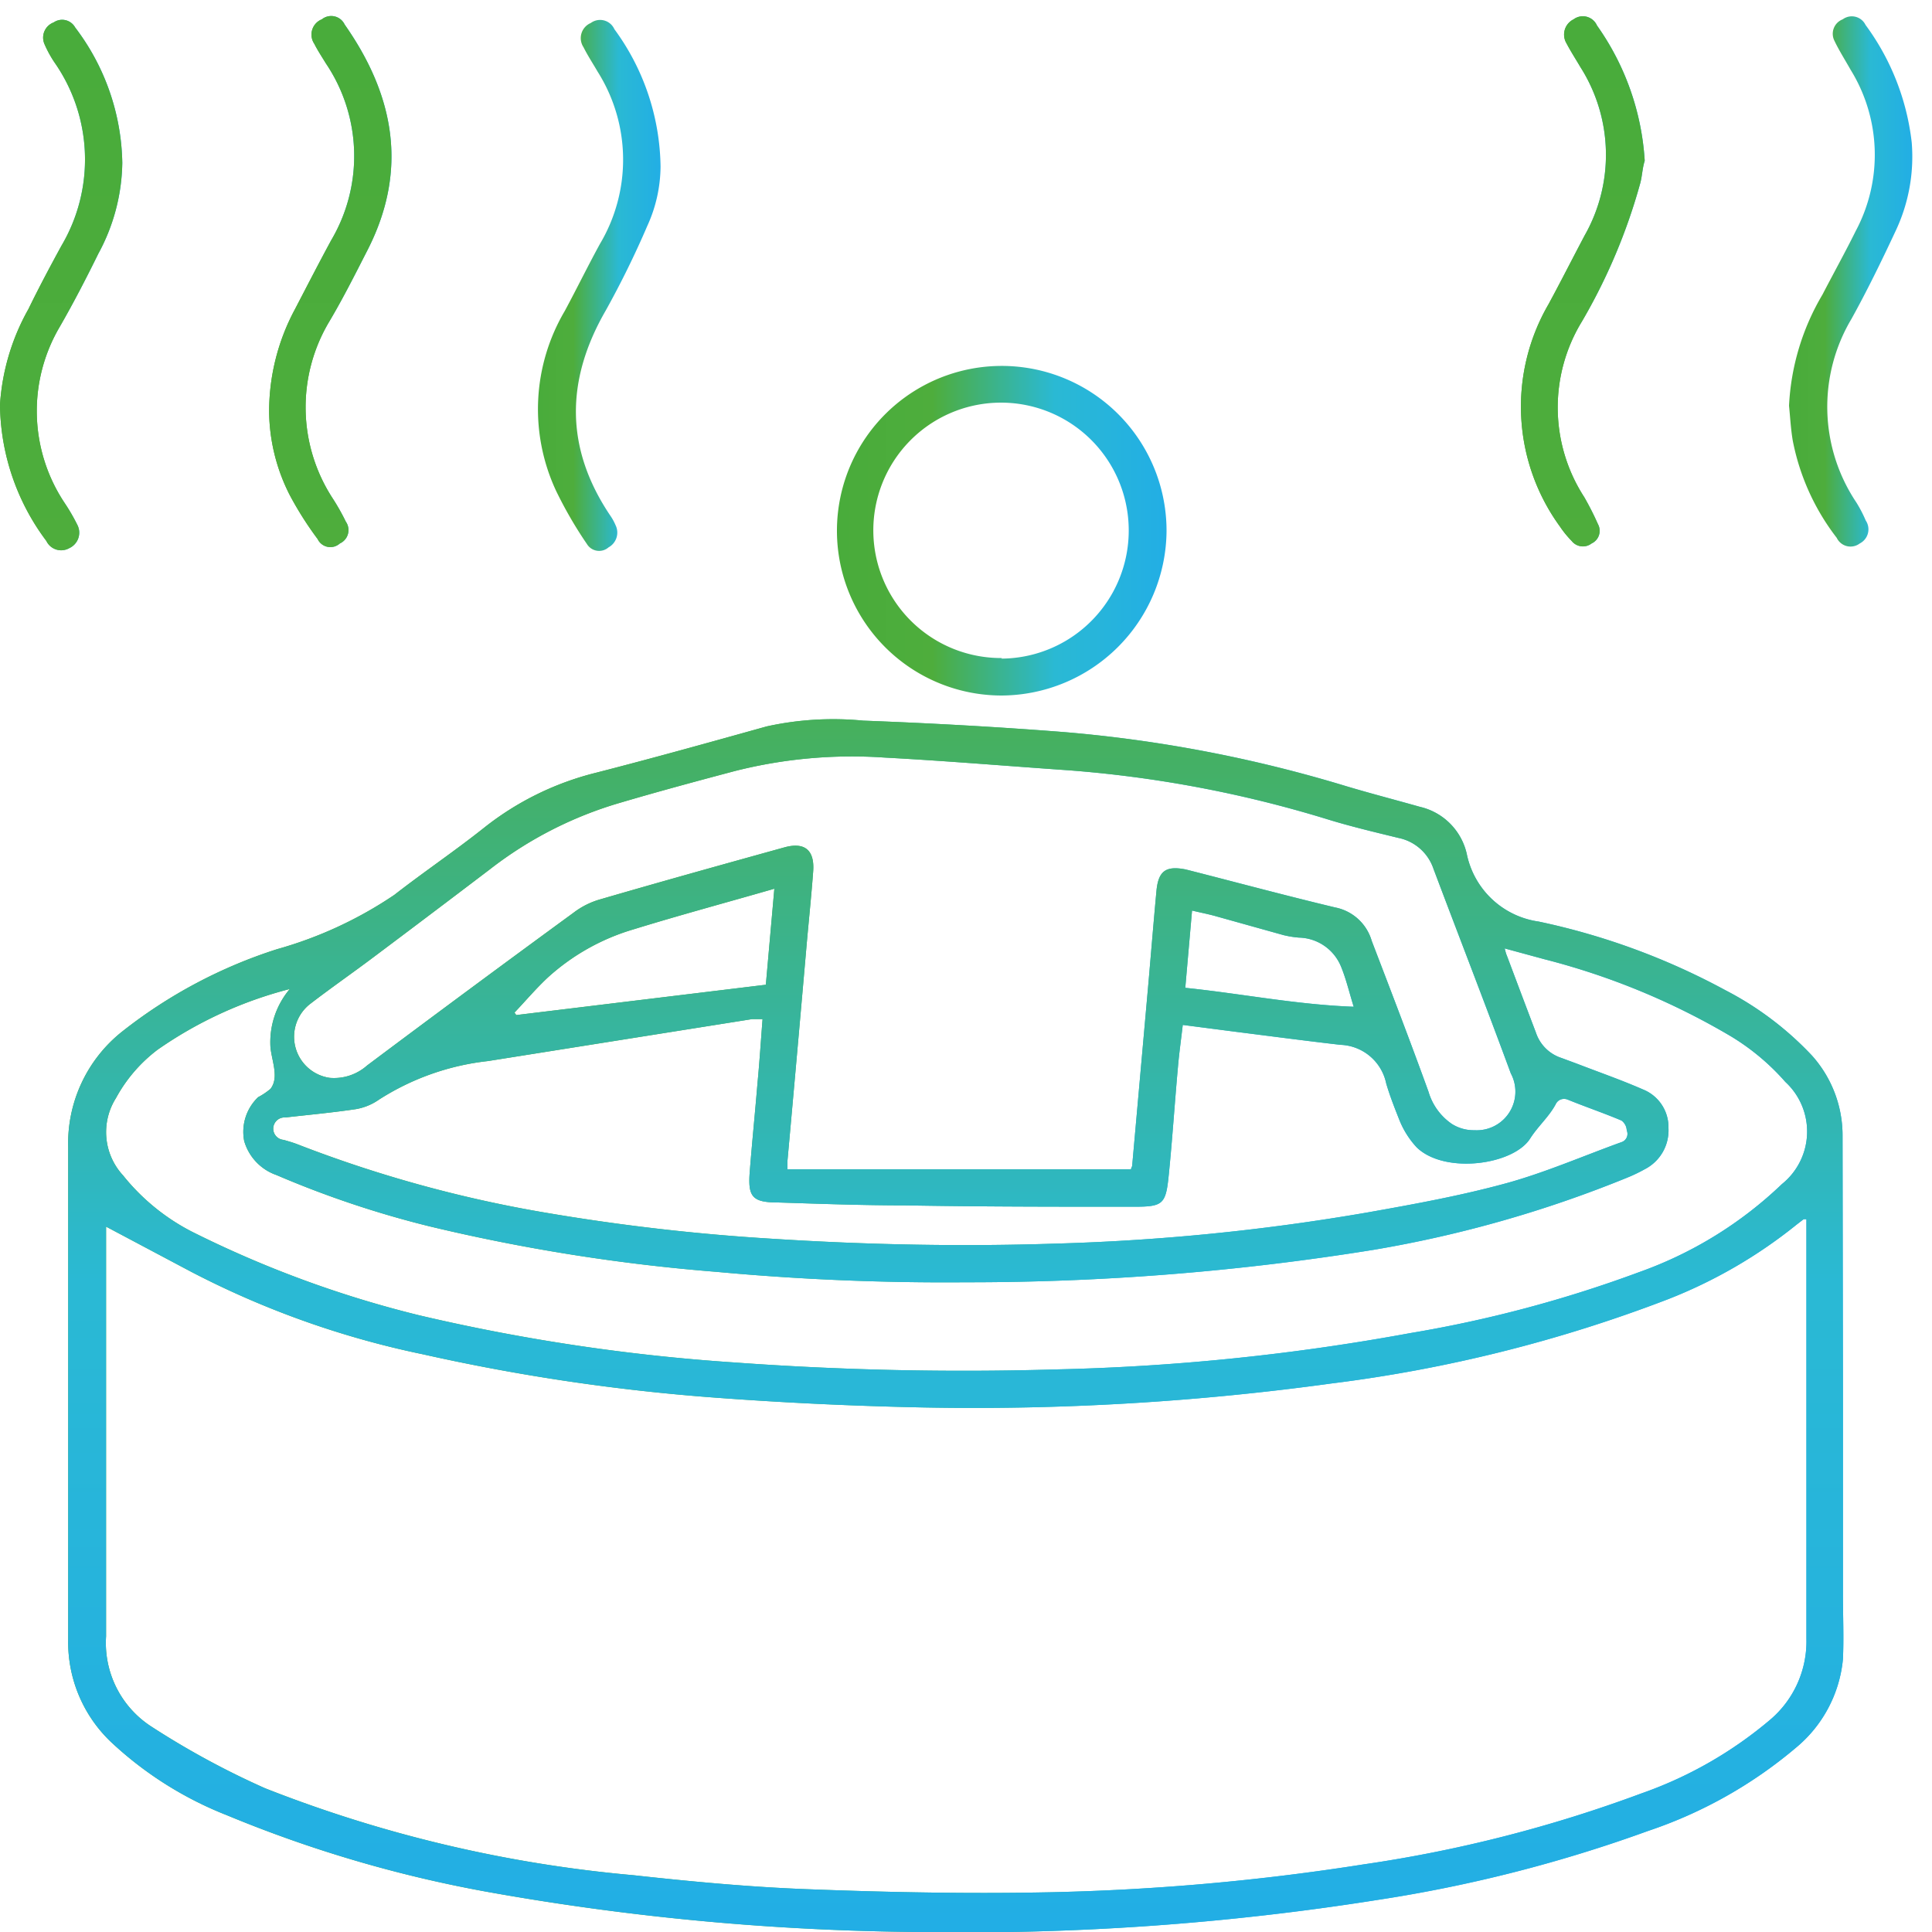
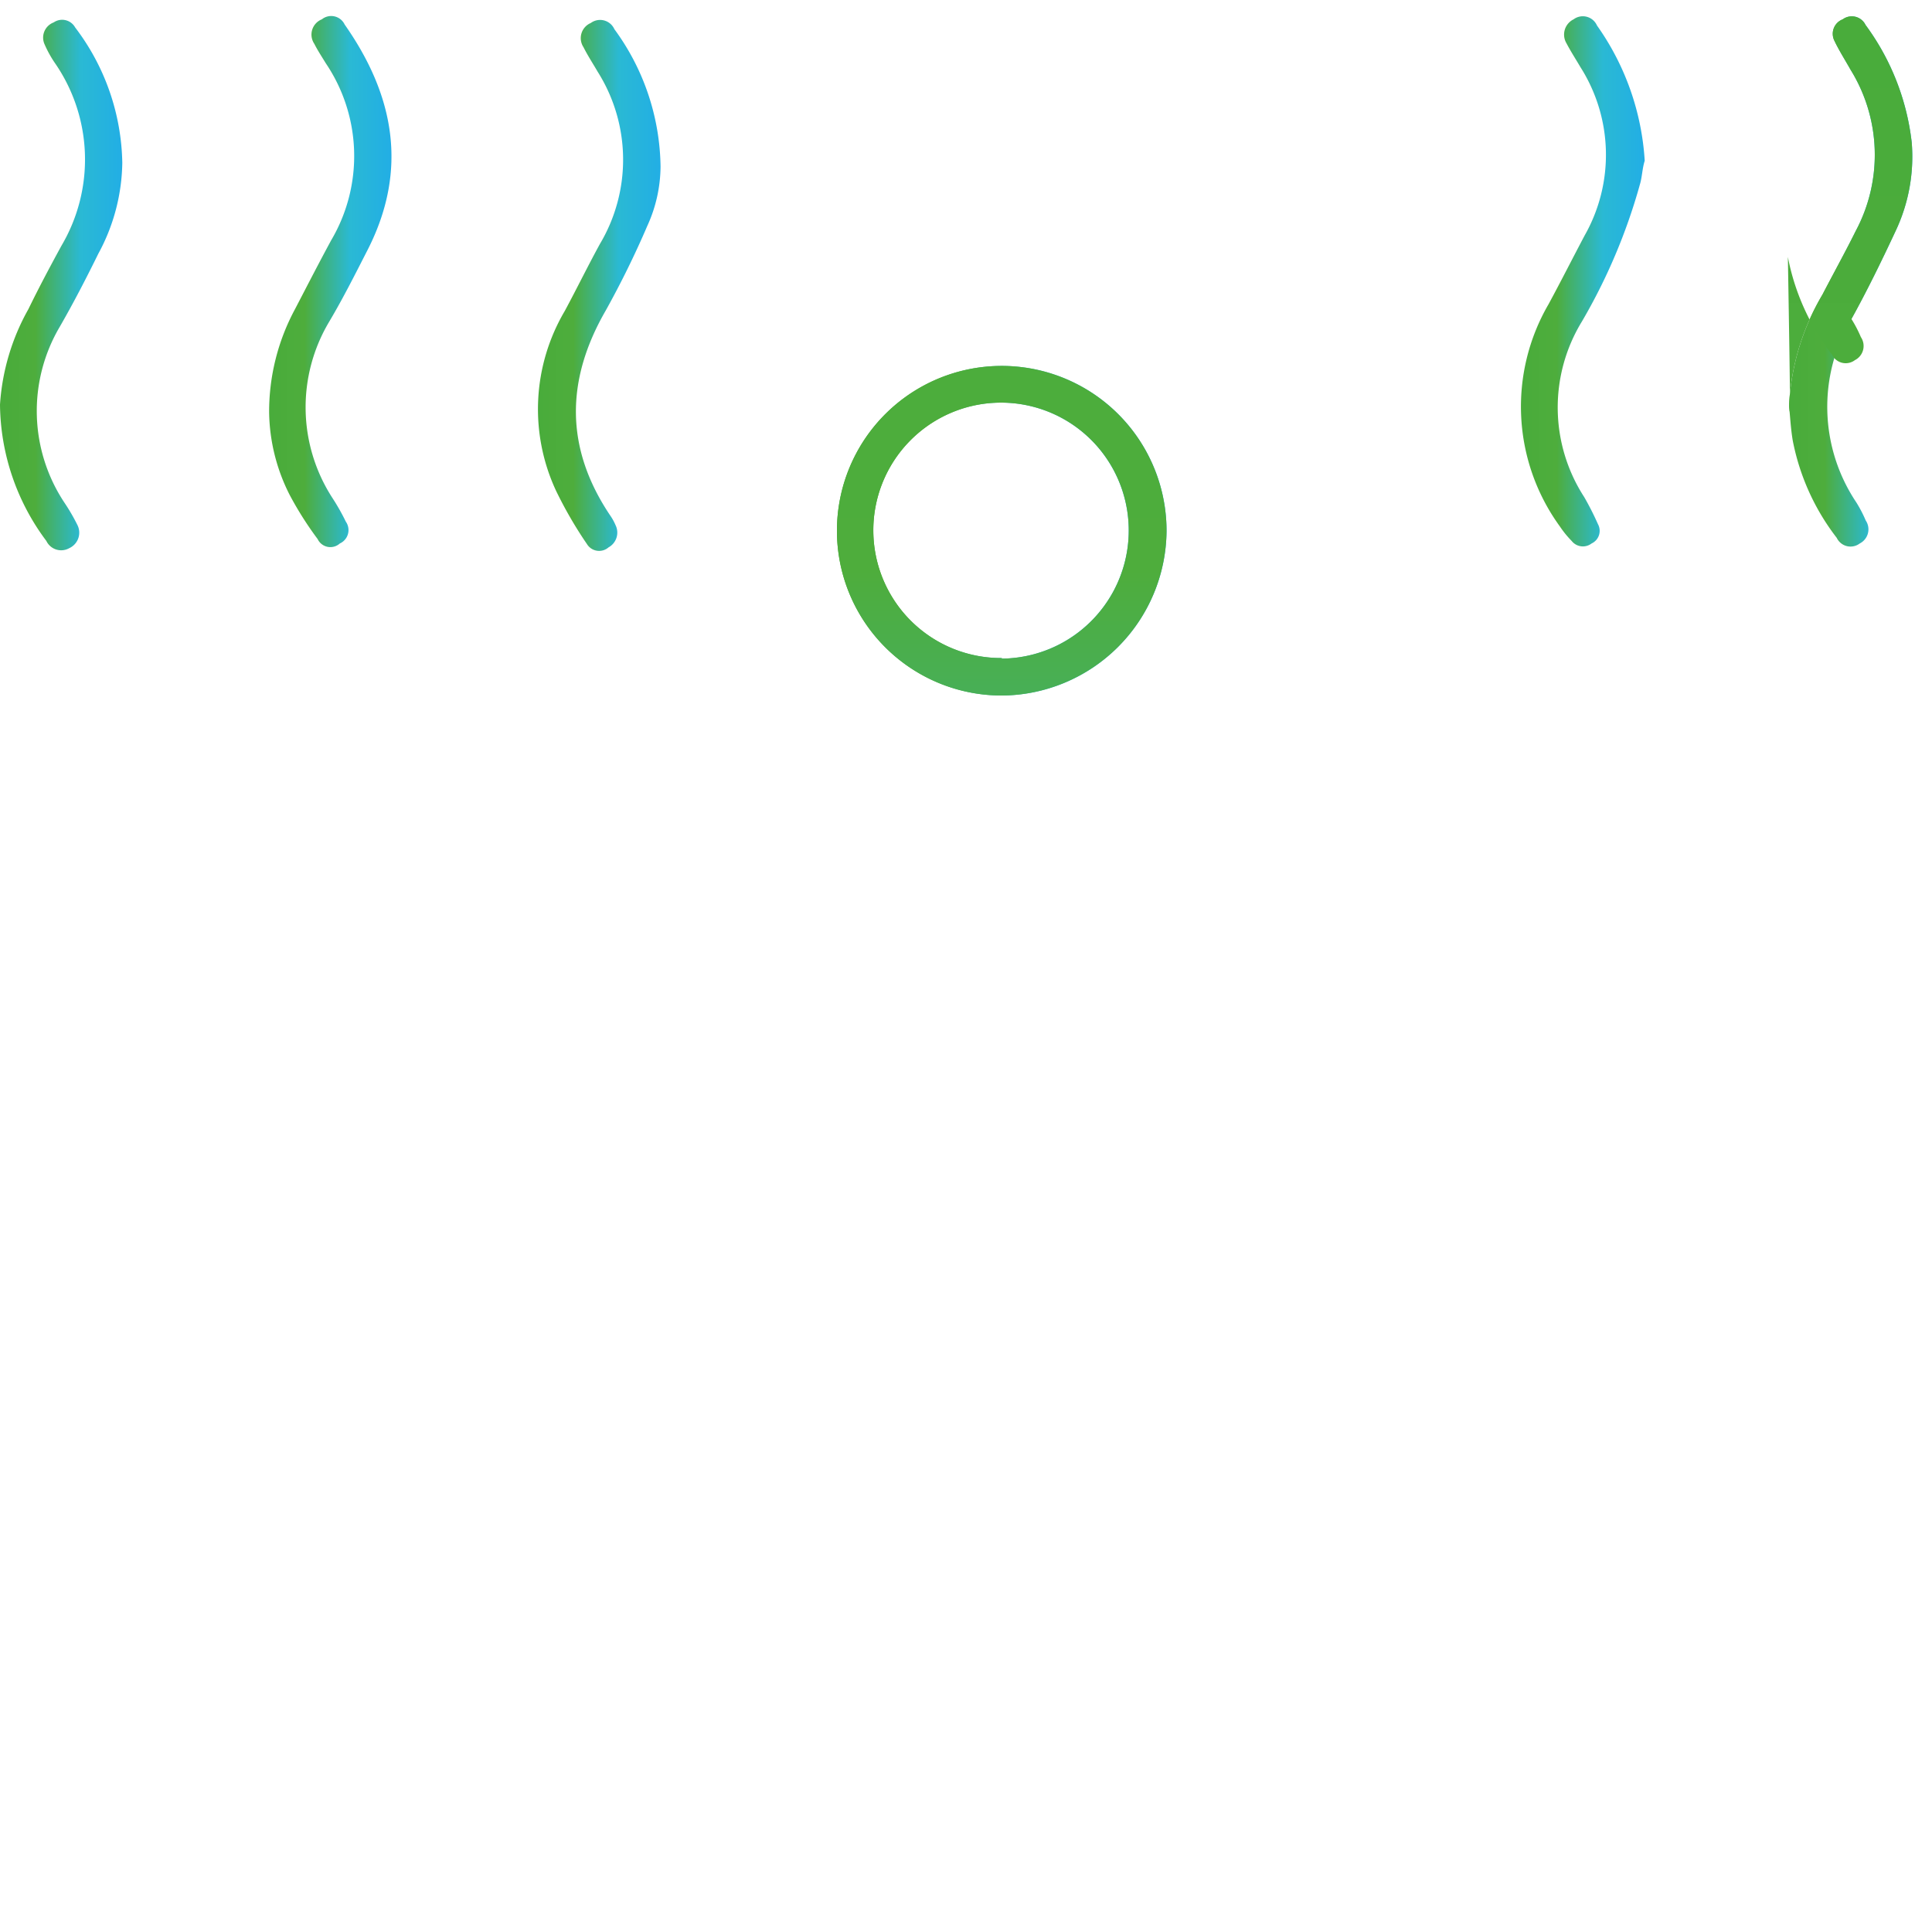
<svg xmlns="http://www.w3.org/2000/svg" xmlns:xlink="http://www.w3.org/1999/xlink" id="Warstwa_150" data-name="Warstwa 150" viewBox="0 0 100 100">
  <defs>
    <linearGradient id="Gradient_bez_nazwy_115" data-name="Gradient bez nazwy 115" x1="3.55" y1="68.62" x2="95.4" y2="68.62" gradientUnits="userSpaceOnUse">
      <stop offset="0.01" stop-color="#49ac3b" />
      <stop offset="0.29" stop-color="#4ead3c" />
      <stop offset="0.66" stop-color="#2ab9d4" />
      <stop offset="1" stop-color="#22aee5" />
    </linearGradient>
    <linearGradient id="Gradient_bez_nazwy_115-2" x1="43.32" y1="27.43" x2="60.38" y2="27.43" xlink:href="#Gradient_bez_nazwy_115" />
    <linearGradient id="Gradient_bez_nazwy_115-3" x1="13.93" y1="14.54" x2="20.26" y2="14.54" xlink:href="#Gradient_bez_nazwy_115" />
    <linearGradient id="Gradient_bez_nazwy_115-4" x1="92.6" y1="14.54" x2="98.98" y2="14.54" xlink:href="#Gradient_bez_nazwy_115" />
    <linearGradient id="Gradient_bez_nazwy_115-5" x1="0" y1="14.76" x2="6.33" y2="14.76" xlink:href="#Gradient_bez_nazwy_115" />
    <linearGradient id="Gradient_bez_nazwy_115-6" x1="27.84" y1="14.76" x2="34.2" y2="14.76" xlink:href="#Gradient_bez_nazwy_115" />
    <linearGradient id="Gradient_bez_nazwy_115-7" x1="78.72" y1="14.53" x2="85.13" y2="14.53" xlink:href="#Gradient_bez_nazwy_115" />
    <linearGradient id="Gradient_bez_nazwy_115-8" x1="49.49" y1="0.8" x2="49.49" y2="100" xlink:href="#Gradient_bez_nazwy_115" />
  </defs>
  <title>Jacuzzi</title>
  <g>
    <g>
-       <path d="M95.39,71.82q0,5.35,0,10.7c0,1.12.05,2.24,0,3.36a6.78,6.78,0,0,1-2.42,4.57,23.31,23.31,0,0,1-7.67,4.32,73.38,73.38,0,0,1-14,3.57A136.52,136.52,0,0,1,47.57,100a132.48,132.48,0,0,1-22.19-2.05,65.64,65.64,0,0,1-13.65-4,18.84,18.84,0,0,1-6-3.8,7.13,7.13,0,0,1-2.2-5.31c0-4.49,0-9,0-13.46q0-6,0-12a7.38,7.38,0,0,1,2.81-6,25.41,25.41,0,0,1,8-4.25,20.9,20.9,0,0,0,6.07-2.81c1.54-1.2,3.16-2.29,4.69-3.51A15.2,15.2,0,0,1,30.84,40c3-.77,5.9-1.58,8.84-2.4a16,16,0,0,1,5-.3c3.46,0.13,6.92.32,10.37,0.59a70.23,70.23,0,0,1,14.62,2.8c1.27,0.38,2.55.71,3.82,1.07a3.23,3.23,0,0,1,2.43,2.44,4.43,4.43,0,0,0,3.72,3.5,35.77,35.77,0,0,1,9.66,3.55,16.57,16.57,0,0,1,4.49,3.39,6.19,6.19,0,0,1,1.58,4.19Q95.38,65.32,95.39,71.82ZM5.49,63.49c0,0.3,0,.48,0,0.66,0,3.52,0,7,0,10.55,0,3.35,0,6.69,0,10a5.15,5.15,0,0,0,2.38,4.69,42.63,42.63,0,0,0,5.85,3.17,68.48,68.48,0,0,0,19.06,4.5c3,0.33,6.09.62,9.14,0.73,4.19,0.16,8.39.24,12.58,0.15A120.67,120.67,0,0,0,70.58,96.5a70.19,70.19,0,0,0,14.37-3.67A21.09,21.09,0,0,0,91.64,89a5.32,5.32,0,0,0,1.86-4.18c0-2.29,0-4.59,0-6.88q0-7.16,0-14.32V63.11a0.43,0.43,0,0,0-.15,0L93,63.38a25.24,25.24,0,0,1-6.67,3.87,74.12,74.12,0,0,1-17.43,4.36,135.67,135.67,0,0,1-21.08,1.24Q42.36,72.74,37,72.34a104,104,0,0,1-15.1-2.24,46.3,46.3,0,0,1-12-4.27Zm53.05-3a0.74,0.74,0,0,0,.06-0.14q0.42-4.72.84-9.44c0.14-1.61.27-3.21,0.42-4.82,0.1-1,.48-1.29,1.5-1.09l0.2,0.05c2.51,0.64,5,1.31,7.55,1.92A2.46,2.46,0,0,1,71,48.7c1,2.61,2,5.21,2.94,7.81a3.06,3.06,0,0,0,1.2,1.66,2.12,2.12,0,0,0,1.18.33,2,2,0,0,0,1.88-2.94c-1.3-3.53-2.65-7-4-10.58a2.42,2.42,0,0,0-1.82-1.61c-1.27-.31-2.54-0.61-3.79-1a61.39,61.39,0,0,0-13.28-2.5c-3.18-.22-6.36-0.49-9.55-0.66a24.67,24.67,0,0,0-7.73.7c-2,.53-4,1.07-5.93,1.64A20.19,20.19,0,0,0,25.35,45q-3,2.28-6,4.53c-1.09.82-2.2,1.59-3.28,2.42a2.15,2.15,0,0,0,1,3.84,2.58,2.58,0,0,0,1.93-.64q5.34-4,10.69-7.91A4.13,4.13,0,0,1,31,46.57c3.19-.93,6.39-1.82,9.6-2.71,1.05-.29,1.57.14,1.49,1.24s-0.22,2.47-.33,3.7q-0.49,5.63-1,11.27c0,0.14,0,.29,0,0.45H58.55ZM15,51.19a21.13,21.13,0,0,0-6.84,3.14A7.82,7.82,0,0,0,6,56.84a3.3,3.3,0,0,0,.37,4,11,11,0,0,0,3.56,2.91,56.08,56.08,0,0,0,11.77,4.33A100.34,100.34,0,0,0,38,70.52a163.7,163.7,0,0,0,16.69.36A115.36,115.36,0,0,0,73,69a64.72,64.72,0,0,0,11.83-3.15,20.69,20.69,0,0,0,7.4-4.56A3.49,3.49,0,0,0,92.41,56a12,12,0,0,0-2.8-2.35,36.83,36.83,0,0,0-9.67-4l-2.06-.56c0.05,0.18.07,0.27,0.11,0.36,0.5,1.33,1,2.66,1.51,4a2.06,2.06,0,0,0,1.32,1.31l0.81,0.3c1.14,0.44,2.29.84,3.41,1.33a2.1,2.1,0,0,1,1.32,2,2.26,2.26,0,0,1-1.23,2.13,8.08,8.08,0,0,1-.92.44A62,62,0,0,1,71.1,64.69,131.63,131.63,0,0,1,50,66.37a128.64,128.64,0,0,1-12.92-.54,96.25,96.25,0,0,1-14.87-2.36,51.31,51.31,0,0,1-7.9-2.65,2.64,2.64,0,0,1-1.67-1.76,2.48,2.48,0,0,1,.72-2.27A3.54,3.54,0,0,0,14,56.36c0.45-.58.08-1.4,0-2.14A4.27,4.27,0,0,1,15,51.19Zm24.45,1.56-0.53,0L25.26,54.92a13.11,13.11,0,0,0-5.65,2,2.93,2.93,0,0,1-1.2.49c-1.21.18-2.42,0.29-3.64,0.43A0.58,0.58,0,1,0,14.68,59c0.24,0.07.49,0.14,0.72,0.23a65.82,65.82,0,0,0,12.73,3.52A109.08,109.08,0,0,0,40,64.12c4.87,0.31,9.74.41,14.61,0.25a113.2,113.2,0,0,0,16.15-1.61c2.42-.43,4.85-0.87,7.22-1.52,2-.55,4-1.42,5.94-2.12a0.45,0.45,0,0,0,.28-0.61A0.67,0.67,0,0,0,83.93,58c-0.92-.39-1.87-0.71-2.8-1.09a0.51,0.51,0,0,0-.35,0,0.49,0.49,0,0,0-.26.25c-0.35.65-.92,1.14-1.32,1.77-0.87,1.37-4.42,1.86-5.87.46a4.59,4.59,0,0,1-.89-1.4c-0.25-.63-0.5-1.26-0.69-1.91a2.51,2.51,0,0,0-2.37-2c-1.82-.21-3.64-0.45-5.46-0.68l-2.7-.35c-0.09.77-.19,1.48-0.25,2.18-0.17,1.88-.29,3.76-0.48,5.63-0.15,1.49-.31,1.6-1.82,1.6-3.94,0-7.88,0-11.82-.07-2.19,0-4.38-.08-6.57-0.15-1.36,0-1.58-.3-1.47-1.63,0.12-1.52.27-3,.4-4.57C39.31,55,39.38,53.9,39.47,52.75ZM40.08,46c-2.46.71-4.88,1.36-7.28,2.1a11.36,11.36,0,0,0-4.45,2.5c-0.61.57-1.15,1.21-1.72,1.81l0.09,0.13,12.92-1.57Zm30,6.15c-0.25-.8-0.41-1.51-0.69-2.17a2.41,2.41,0,0,0-2.16-1.45,5,5,0,0,1-.8-0.13l-3.58-1c-0.37-.1-0.74-0.17-1.15-0.27l-0.35,4C64.27,51.43,67.08,52,70.09,52.11Z" style="fill: url(#Gradient_bez_nazwy_115)" />
      <path d="M51.83,36a8.53,8.53,0,1,1,8.55-8.49A8.58,8.58,0,0,1,51.83,36Zm0-1.91a6.63,6.63,0,0,0,6.59-6.83A6.61,6.61,0,1,0,51.87,34.06Z" style="fill: url(#Gradient_bez_nazwy_115-2)" />
      <path d="M13.93,21.35A11.19,11.19,0,0,1,15.27,16c0.62-1.19,1.23-2.38,1.87-3.56a8.58,8.58,0,0,0-.28-9.17c-0.2-.33-0.42-0.66-0.59-1A0.85,0.85,0,0,1,16.66,1a0.77,0.77,0,0,1,1.18.27c2.56,3.65,3.3,7.5,1.2,11.64-0.64,1.25-1.27,2.51-2,3.74a8.64,8.64,0,0,0,.15,9.1A11.42,11.42,0,0,1,17.9,27a0.76,0.76,0,0,1-.31,1.13,0.73,0.73,0,0,1-1.15-.23A17.71,17.71,0,0,1,15,25.63,9.7,9.7,0,0,1,13.93,21.35Z" style="fill: url(#Gradient_bez_nazwy_115-3)" />
      <path d="M92.6,21a12.46,12.46,0,0,1,1.73-5.75c0.57-1.1,1.17-2.18,1.72-3.29a8.37,8.37,0,0,0-.27-8.36c-0.28-.5-0.6-1-0.84-1.51A0.8,0.8,0,0,1,95.38,1a0.79,0.79,0,0,1,1.18.29,12.65,12.65,0,0,1,2.39,6.08,9,9,0,0,1-.84,4.6c-0.72,1.54-1.46,3.06-2.28,4.54A8.89,8.89,0,0,0,96.08,26a6.73,6.73,0,0,1,.49.94,0.82,0.82,0,0,1-.31,1.19,0.79,0.79,0,0,1-1.19-.29,11.94,11.94,0,0,1-2.28-5.05C92.69,22.19,92.66,21.6,92.6,21Z" style="fill: url(#Gradient_bez_nazwy_115-4)" />
      <path d="M6.33,8.43a10.12,10.12,0,0,1-1.24,4.7c-0.63,1.28-1.28,2.54-2,3.79a8.58,8.58,0,0,0,.26,9.12A10.12,10.12,0,0,1,4,27.16a0.88,0.88,0,0,1-.41,1.21A0.85,0.85,0,0,1,2.4,28,11.94,11.94,0,0,1,0,20.94,11.59,11.59,0,0,1,1.47,16C2,14.91,2.59,13.8,3.18,12.72a8.78,8.78,0,0,0-.36-9.49A5.86,5.86,0,0,1,2.31,2.3a0.84,0.84,0,0,1,.47-1.14,0.77,0.77,0,0,1,1.11.26A11.89,11.89,0,0,1,6.33,8.43Z" style="fill: url(#Gradient_bez_nazwy_115-5)" />
      <path d="M34.19,8.62a7.49,7.49,0,0,1-.68,3.06,48,48,0,0,1-2.15,4.38c-2.09,3.61-2.12,7.14.23,10.63a2.64,2.64,0,0,1,.27.49,0.87,0.87,0,0,1-.36,1.15,0.74,0.74,0,0,1-1.12-.17,21.33,21.33,0,0,1-1.6-2.76,10,10,0,0,1,.45-9.3c0.62-1.15,1.19-2.32,1.82-3.47a8.53,8.53,0,0,0-.11-8.91c-0.25-.43-0.52-0.84-0.74-1.28a0.85,0.85,0,0,1,.38-1.25,0.81,0.81,0,0,1,1.22.32A12.27,12.27,0,0,1,34.19,8.62Z" style="fill: url(#Gradient_bez_nazwy_115-6)" />
      <path d="M85.13,8.32C85,8.73,85,9.15,84.88,9.55a29.89,29.89,0,0,1-3,7.09A8.53,8.53,0,0,0,82,25.73a15.1,15.1,0,0,1,.71,1.4,0.72,0.72,0,0,1-.33,1A0.74,0.74,0,0,1,81.35,28a5.19,5.19,0,0,1-.61-0.75,10.55,10.55,0,0,1-.59-11.5c0.64-1.18,1.24-2.37,1.87-3.56a8.46,8.46,0,0,0-.22-8.72c-0.24-.41-0.5-0.81-0.72-1.23A0.88,0.88,0,0,1,81.45,1a0.8,0.8,0,0,1,1.21.32A13.51,13.51,0,0,1,85.13,8.32Z" style="fill: url(#Gradient_bez_nazwy_115-7)" />
    </g>
    <g>
-       <path d="M95.39,71.82q0,5.35,0,10.7c0,1.12.05,2.24,0,3.36a6.78,6.78,0,0,1-2.42,4.57,23.31,23.31,0,0,1-7.67,4.32,73.38,73.38,0,0,1-14,3.57A136.52,136.52,0,0,1,47.57,100a132.48,132.48,0,0,1-22.19-2.05,65.64,65.64,0,0,1-13.65-4,18.84,18.84,0,0,1-6-3.8,7.13,7.13,0,0,1-2.2-5.31c0-4.49,0-9,0-13.46q0-6,0-12a7.38,7.38,0,0,1,2.81-6,25.41,25.41,0,0,1,8-4.25,20.9,20.9,0,0,0,6.07-2.81c1.54-1.2,3.16-2.29,4.69-3.51A15.2,15.2,0,0,1,30.84,40c3-.77,5.9-1.58,8.84-2.4a16,16,0,0,1,5-.3c3.46,0.13,6.92.32,10.37,0.59a70.23,70.23,0,0,1,14.62,2.8c1.27,0.38,2.55.71,3.82,1.07a3.23,3.23,0,0,1,2.43,2.44,4.43,4.43,0,0,0,3.72,3.5,35.77,35.77,0,0,1,9.66,3.55,16.57,16.57,0,0,1,4.49,3.39,6.19,6.19,0,0,1,1.58,4.19Q95.38,65.32,95.39,71.82ZM5.49,63.49c0,0.3,0,.48,0,0.66,0,3.52,0,7,0,10.55,0,3.35,0,6.69,0,10a5.15,5.15,0,0,0,2.38,4.69,42.63,42.63,0,0,0,5.85,3.17,68.48,68.48,0,0,0,19.06,4.5c3,0.33,6.09.62,9.14,0.73,4.19,0.16,8.39.24,12.58,0.15A120.67,120.67,0,0,0,70.58,96.5a70.19,70.19,0,0,0,14.37-3.67A21.09,21.09,0,0,0,91.64,89a5.32,5.32,0,0,0,1.86-4.18c0-2.29,0-4.59,0-6.88q0-7.16,0-14.32V63.11a0.43,0.43,0,0,0-.15,0L93,63.38a25.24,25.24,0,0,1-6.67,3.87,74.12,74.12,0,0,1-17.43,4.36,135.67,135.67,0,0,1-21.08,1.24Q42.36,72.74,37,72.34a104,104,0,0,1-15.1-2.24,46.3,46.3,0,0,1-12-4.27Zm53.05-3a0.74,0.74,0,0,0,.06-0.14q0.42-4.72.84-9.44c0.14-1.61.27-3.21,0.42-4.82,0.1-1,.48-1.29,1.5-1.09l0.2,0.05c2.51,0.64,5,1.31,7.55,1.92A2.46,2.46,0,0,1,71,48.7c1,2.61,2,5.21,2.94,7.81a3.06,3.06,0,0,0,1.2,1.66,2.12,2.12,0,0,0,1.18.33,2,2,0,0,0,1.88-2.94c-1.3-3.53-2.65-7-4-10.58a2.42,2.42,0,0,0-1.82-1.61c-1.27-.31-2.54-0.61-3.79-1a61.39,61.39,0,0,0-13.28-2.5c-3.18-.22-6.36-0.49-9.55-0.66a24.67,24.67,0,0,0-7.73.7c-2,.53-4,1.07-5.93,1.64A20.19,20.19,0,0,0,25.35,45q-3,2.28-6,4.53c-1.09.82-2.2,1.59-3.28,2.42a2.15,2.15,0,0,0,1,3.84,2.58,2.58,0,0,0,1.93-.64q5.34-4,10.69-7.91A4.13,4.13,0,0,1,31,46.57c3.19-.93,6.39-1.82,9.6-2.71,1.05-.29,1.57.14,1.49,1.24s-0.22,2.47-.33,3.7q-0.49,5.63-1,11.27c0,0.14,0,.29,0,0.45H58.55ZM15,51.19a21.13,21.13,0,0,0-6.84,3.14A7.82,7.82,0,0,0,6,56.84a3.3,3.3,0,0,0,.37,4,11,11,0,0,0,3.56,2.91,56.08,56.08,0,0,0,11.77,4.33A100.34,100.34,0,0,0,38,70.52a163.7,163.7,0,0,0,16.69.36A115.36,115.36,0,0,0,73,69a64.72,64.72,0,0,0,11.83-3.15,20.69,20.69,0,0,0,7.4-4.56A3.49,3.49,0,0,0,92.41,56a12,12,0,0,0-2.8-2.35,36.83,36.83,0,0,0-9.67-4l-2.06-.56c0.05,0.18.07,0.27,0.11,0.36,0.5,1.33,1,2.66,1.51,4a2.06,2.06,0,0,0,1.32,1.31l0.81,0.3c1.14,0.44,2.29.84,3.41,1.33a2.1,2.1,0,0,1,1.32,2,2.26,2.26,0,0,1-1.23,2.13,8.08,8.08,0,0,1-.92.44A62,62,0,0,1,71.1,64.69,131.63,131.63,0,0,1,50,66.37a128.64,128.64,0,0,1-12.92-.54,96.25,96.25,0,0,1-14.87-2.36,51.31,51.31,0,0,1-7.9-2.65,2.64,2.64,0,0,1-1.67-1.76,2.48,2.48,0,0,1,.72-2.27A3.54,3.54,0,0,0,14,56.36c0.45-.58.08-1.4,0-2.14A4.27,4.27,0,0,1,15,51.19Zm24.45,1.56-0.53,0L25.26,54.92a13.11,13.11,0,0,0-5.65,2,2.93,2.93,0,0,1-1.2.49c-1.21.18-2.42,0.29-3.64,0.43A0.58,0.58,0,1,0,14.68,59c0.24,0.07.49,0.14,0.72,0.23a65.82,65.82,0,0,0,12.73,3.52A109.08,109.08,0,0,0,40,64.12c4.87,0.31,9.74.41,14.61,0.25a113.2,113.2,0,0,0,16.15-1.61c2.42-.43,4.85-0.87,7.22-1.52,2-.55,4-1.42,5.94-2.12a0.45,0.45,0,0,0,.28-0.61A0.67,0.67,0,0,0,83.93,58c-0.92-.39-1.87-0.71-2.8-1.09a0.51,0.51,0,0,0-.35,0,0.49,0.49,0,0,0-.26.25c-0.35.65-.92,1.14-1.32,1.77-0.87,1.37-4.42,1.86-5.87.46a4.59,4.59,0,0,1-.89-1.4c-0.25-.63-0.5-1.26-0.69-1.91a2.51,2.51,0,0,0-2.37-2c-1.82-.21-3.64-0.45-5.46-0.68l-2.7-.35c-0.09.77-.19,1.48-0.25,2.18-0.17,1.88-.29,3.76-0.48,5.63-0.15,1.49-.31,1.6-1.82,1.6-3.94,0-7.88,0-11.82-.07-2.19,0-4.38-.08-6.57-0.15-1.36,0-1.58-.3-1.47-1.63,0.12-1.52.27-3,.4-4.57C39.31,55,39.38,53.9,39.47,52.75ZM40.08,46c-2.46.71-4.88,1.36-7.28,2.1a11.36,11.36,0,0,0-4.45,2.5c-0.61.57-1.15,1.21-1.72,1.81l0.09,0.13,12.92-1.57Zm30,6.15c-0.25-.8-0.41-1.51-0.69-2.17a2.41,2.41,0,0,0-2.16-1.45,5,5,0,0,1-.8-0.13l-3.58-1c-0.37-.1-0.74-0.17-1.15-0.27l-0.35,4C64.27,51.43,67.08,52,70.09,52.11Z" style="fill: url(#Gradient_bez_nazwy_115-8)" />
      <path d="M51.83,36a8.53,8.53,0,1,1,8.55-8.49A8.58,8.58,0,0,1,51.83,36Zm0-1.91a6.63,6.63,0,0,0,6.59-6.83A6.61,6.61,0,1,0,51.87,34.06Z" style="fill: url(#Gradient_bez_nazwy_115-8)" />
      <path d="M13.93,21.35A11.19,11.19,0,0,1,15.27,16c0.62-1.19,1.23-2.38,1.87-3.56a8.58,8.58,0,0,0-.28-9.17c-0.2-.33-0.42-0.66-0.59-1A0.85,0.85,0,0,1,16.66,1a0.77,0.77,0,0,1,1.18.27c2.56,3.65,3.3,7.5,1.2,11.64-0.64,1.25-1.27,2.51-2,3.74a8.64,8.64,0,0,0,.15,9.1A11.42,11.42,0,0,1,17.9,27a0.76,0.76,0,0,1-.31,1.13,0.73,0.73,0,0,1-1.15-.23A17.71,17.71,0,0,1,15,25.63,9.7,9.7,0,0,1,13.93,21.35Z" style="fill: url(#Gradient_bez_nazwy_115-8)" />
-       <path d="M92.6,21a12.46,12.46,0,0,1,1.73-5.75c0.57-1.1,1.17-2.18,1.72-3.29a8.37,8.37,0,0,0-.27-8.36c-0.28-.5-0.6-1-0.84-1.51A0.8,0.8,0,0,1,95.38,1a0.79,0.79,0,0,1,1.18.29,12.65,12.65,0,0,1,2.39,6.08,9,9,0,0,1-.84,4.6c-0.72,1.54-1.46,3.06-2.28,4.54A8.89,8.89,0,0,0,96.08,26a6.73,6.73,0,0,1,.49.94,0.82,0.82,0,0,1-.31,1.19,0.79,0.79,0,0,1-1.19-.29,11.94,11.94,0,0,1-2.28-5.05C92.69,22.19,92.66,21.6,92.6,21Z" style="fill: url(#Gradient_bez_nazwy_115-8)" />
-       <path d="M6.33,8.43a10.12,10.12,0,0,1-1.24,4.7c-0.63,1.28-1.28,2.54-2,3.79a8.58,8.58,0,0,0,.26,9.12A10.12,10.12,0,0,1,4,27.16a0.88,0.88,0,0,1-.41,1.21A0.85,0.85,0,0,1,2.4,28,11.94,11.94,0,0,1,0,20.94,11.59,11.59,0,0,1,1.47,16C2,14.91,2.59,13.8,3.18,12.72a8.78,8.78,0,0,0-.36-9.49A5.86,5.86,0,0,1,2.31,2.3a0.84,0.84,0,0,1,.47-1.14,0.77,0.77,0,0,1,1.11.26A11.89,11.89,0,0,1,6.33,8.43Z" style="fill: url(#Gradient_bez_nazwy_115-8)" />
-       <path d="M34.19,8.62a7.49,7.49,0,0,1-.68,3.06,48,48,0,0,1-2.15,4.38c-2.09,3.61-2.12,7.14.23,10.63a2.64,2.64,0,0,1,.27.49,0.87,0.87,0,0,1-.36,1.15,0.74,0.74,0,0,1-1.12-.17,21.33,21.33,0,0,1-1.6-2.76,10,10,0,0,1,.45-9.3c0.62-1.15,1.19-2.32,1.82-3.47a8.53,8.53,0,0,0-.11-8.91c-0.25-.43-0.52-0.84-0.74-1.28a0.85,0.85,0,0,1,.38-1.25,0.81,0.81,0,0,1,1.22.32A12.27,12.27,0,0,1,34.19,8.62Z" style="fill: url(#Gradient_bez_nazwy_115-8)" />
-       <path d="M85.13,8.32C85,8.73,85,9.15,84.88,9.55a29.89,29.89,0,0,1-3,7.09A8.53,8.53,0,0,0,82,25.73a15.1,15.1,0,0,1,.71,1.4,0.72,0.72,0,0,1-.33,1A0.74,0.74,0,0,1,81.35,28a5.19,5.19,0,0,1-.61-0.75,10.55,10.55,0,0,1-.59-11.5c0.64-1.18,1.24-2.37,1.87-3.56a8.46,8.46,0,0,0-.22-8.72c-0.24-.41-0.5-0.81-0.72-1.23A0.88,0.88,0,0,1,81.45,1a0.8,0.8,0,0,1,1.21.32A13.51,13.51,0,0,1,85.13,8.32Z" style="fill: url(#Gradient_bez_nazwy_115-8)" />
+       <path d="M92.6,21a12.46,12.46,0,0,1,1.73-5.75c0.57-1.1,1.17-2.18,1.72-3.29a8.37,8.37,0,0,0-.27-8.36c-0.28-.5-0.6-1-0.84-1.51A0.8,0.8,0,0,1,95.38,1a0.79,0.79,0,0,1,1.18.29,12.65,12.65,0,0,1,2.39,6.08,9,9,0,0,1-.84,4.6c-0.72,1.54-1.46,3.06-2.28,4.54a6.73,6.73,0,0,1,.49.94,0.82,0.82,0,0,1-.31,1.19,0.79,0.79,0,0,1-1.19-.29,11.94,11.94,0,0,1-2.28-5.05C92.69,22.19,92.66,21.6,92.6,21Z" style="fill: url(#Gradient_bez_nazwy_115-8)" />
    </g>
  </g>
</svg>